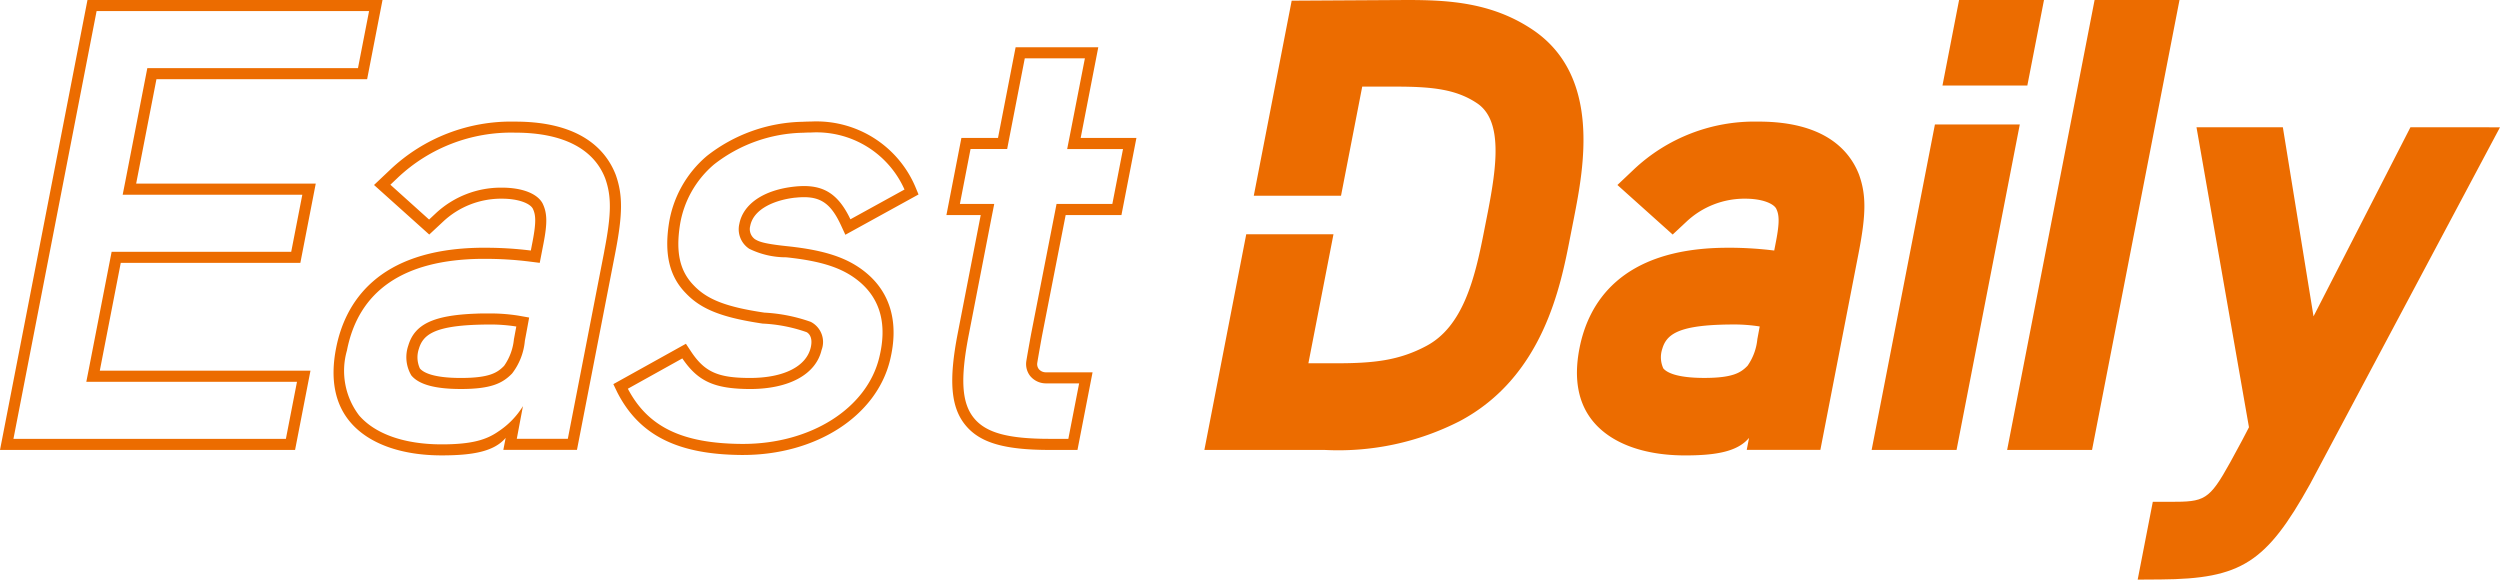
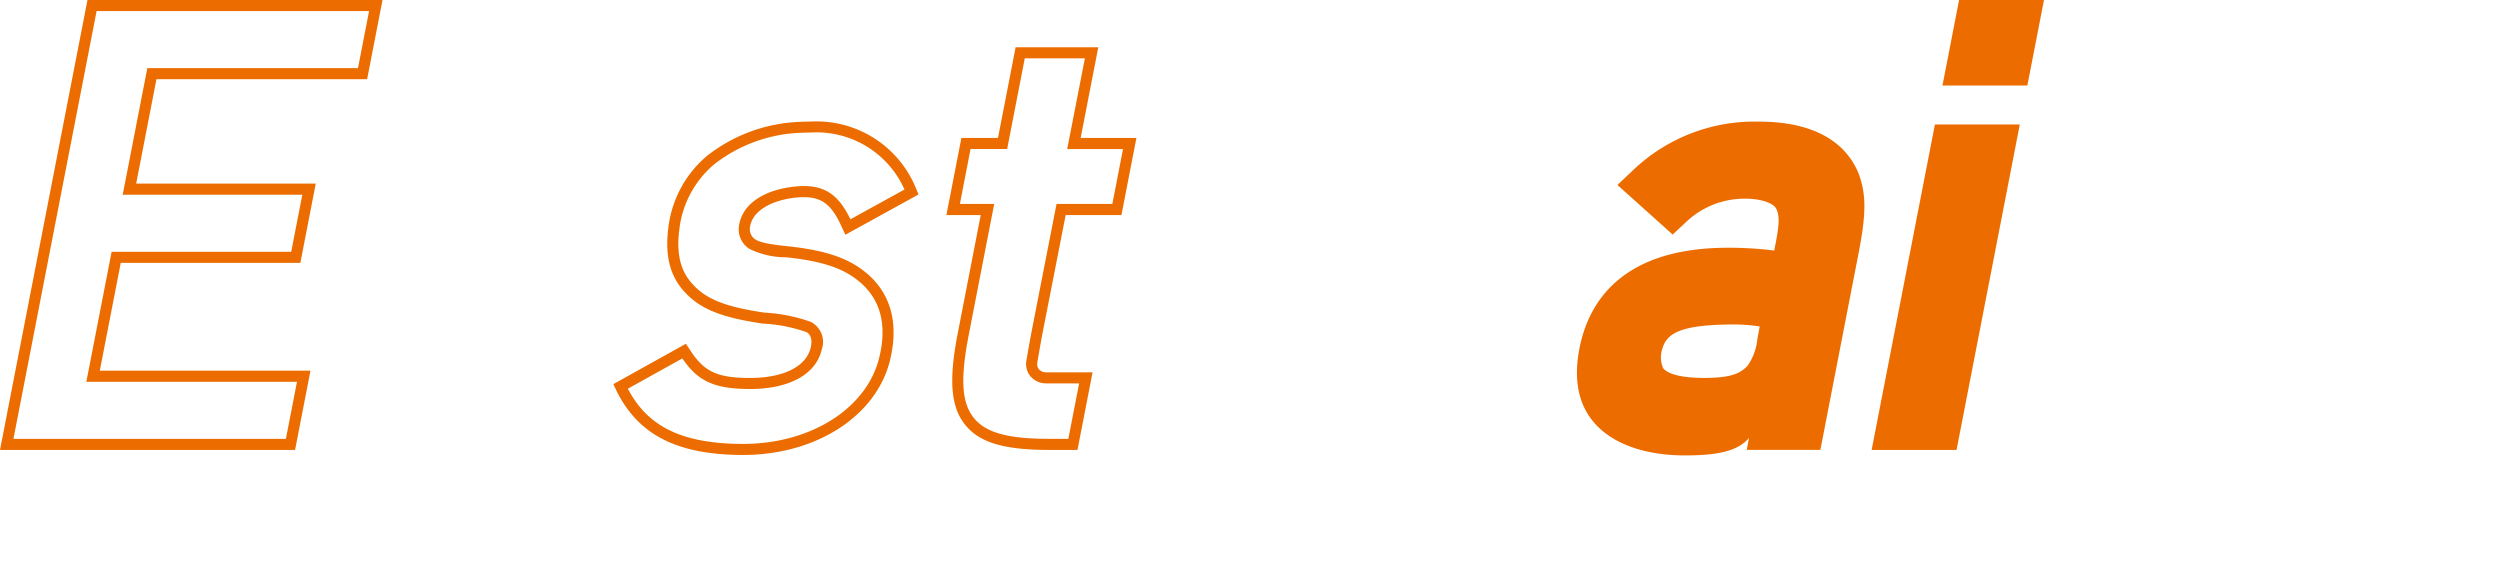
<svg xmlns="http://www.w3.org/2000/svg" width="192" height="44.515" viewBox="0 0 192 44.515">
  <defs>
    <clipPath id="clip-path">
      <rect id="長方形_1443" data-name="長方形 1443" width="192" height="44.515" transform="translate(0 0)" fill="none" />
    </clipPath>
  </defs>
  <g id="グループ_495" data-name="グループ 495" transform="translate(0 0)" clip-path="url(#clip-path)">
    <path id="パス_2284" data-name="パス 2284" d="M95.046,6.254a13.5,13.5,0,0,0-9.619,3.7L84.195,11.12l4.243,3.806,1.06-.99a6.51,6.51,0,0,1,4.515-1.764c1.353,0,2.175.394,2.373.759.221.448.285.984-.013,2.523l-.136.7a28.215,28.215,0,0,0-3.874-.212c-7.94.108-10.41,4.263-11.084,7.729-.463,2.378-.087,4.293,1.119,5.692,1.4,1.63,3.883,2.526,6.991,2.526,2.349,0,4.024-.282,4.915-1.346l-.178.922h5.655l2.93-15.081c.588-3.02.6-4.488.039-6.061-.721-1.857-2.645-4.07-7.705-4.07m-.1,16.671a4.277,4.277,0,0,1-.759,2.084c-.5.508-1.089.929-3.316.929s-2.926-.46-3.151-.733a2.05,2.05,0,0,1-.076-1.51c.309-1.05,1.155-1.724,4.414-1.842q.484-.018.9-.018a12.719,12.719,0,0,1,2.166.152c-.042.227-.1.532-.175.938" transform="translate(40.023 3.087)" fill="#ec6c00" />
-     <path id="パス_2285" data-name="パス 2285" d="M38.816,10.324c-.723-1.857-2.645-4.07-7.705-4.07a13.5,13.5,0,0,0-9.619,3.7L20.259,11.12,24.5,14.926l1.062-.99a6.508,6.508,0,0,1,4.515-1.764c1.353,0,2.175.394,2.373.759.221.448.284.984-.013,2.523l-.136.7a27.993,27.993,0,0,0-3.547-.214h-.327c-7.94.108-10.412,4.263-11.085,7.729-.462,2.378-.085,4.293,1.119,5.692,1.4,1.63,3.885,2.526,6.993,2.526,2.349,0,4.024-.284,4.915-1.346l-.179.922h5.655l2.932-15.081c.588-3.02.6-4.488.039-6.061m-.874,5.9-2.8,14.394H31.223s.414-2.206.475-2.512a6.26,6.26,0,0,1-1.892,1.948c-.89.617-1.976.989-4.351.989-2.857,0-5.111-.793-6.348-2.23a5.66,5.66,0,0,1-.929-4.975c.893-4.593,4.346-6.962,10.259-7.042h.318A27.163,27.163,0,0,1,32.194,17l.792.1.152-.784.136-.7c.306-1.579.291-2.352-.075-3.092-.411-.753-1.577-1.2-3.12-1.2a7.341,7.341,0,0,0-5.1,1.992l-.491.459L21.515,11.1l.563-.535a12.679,12.679,0,0,1,9.033-3.464c3.625,0,6.015,1.22,6.9,3.505.5,1.4.482,2.765-.072,5.611" transform="translate(8.466 3.087)" fill="#ec6c00" />
-     <path id="パス_2286" data-name="パス 2286" d="M27.167,16.117c-.285,0-.593,0-.928.016-3.258.119-4.715.807-5.2,2.451a2.744,2.744,0,0,0,.234,2.293c.578.7,1.824,1.043,3.807,1.043,2.314,0,3.193-.435,3.925-1.184a4.8,4.8,0,0,0,.986-2.518c.078-.411.134-.717.176-.944l.154-.842-.844-.149a13.78,13.78,0,0,0-2.314-.164m1.992,1.94a4.271,4.271,0,0,1-.759,2.084c-.5.508-1.089.929-3.317.929s-2.926-.46-3.15-.733a2.042,2.042,0,0,1-.076-1.51c.309-1.05,1.153-1.724,4.414-1.842.321-.012.621-.018.9-.018a12.754,12.754,0,0,1,2.167.152c-.042.227-.1.532-.175.938" transform="translate(10.318 7.955)" fill="#ec6c00" />
-     <path id="パス_2287" data-name="パス 2287" d="M109.924,0l-6.717,34.554h6.521L116.445,0Z" transform="translate(50.941 0)" fill="#ec6c00" />
-     <path id="パス_2288" data-name="パス 2288" d="M130.867,6.544l-7.443,14.522L121.068,6.544h-6.632l4.03,23.039c-.209.411-.715,1.386-1.431,2.679-1.634,2.95-1.979,3.048-4.614,3.048h-1.341l-1.161,5.974,1.776-.012c6.171-.048,8.1-1.277,11.463-7.325l14.586-27.4Z" transform="translate(54.255 3.23)" fill="#ec6c00" />
    <path id="パス_2289" data-name="パス 2289" d="M45.516,12.1a6.332,6.332,0,0,1,.668-.039c1.377,0,2.118.6,2.847,2.179l.326.708,5.62-3.095-.249-.6a8.251,8.251,0,0,0-8.012-5c-.214,0-.427.006-.645.018A12.275,12.275,0,0,0,38.717,8.9a8.525,8.525,0,0,0-2.911,5.195c-.363,2.367.052,4.069,1.3,5.341,1.172,1.235,2.768,1.868,5.9,2.334a11.77,11.77,0,0,1,3.362.653c.022.009.553.242.33,1.186-.345,1.465-2.09,2.336-4.669,2.336h-.045c-2.441-.009-3.452-.472-4.5-2.064l-.372-.562-5.574,3.1.308.641c1.689,3.295,4.636,4.763,9.532,4.8H41.5c5.6,0,10.233-2.978,11.286-7.272.7-2.845.055-5.177-1.86-6.742-1.377-1.126-3.12-1.71-6.018-2.018-1.918-.2-2.215-.376-2.49-.536a.955.955,0,0,1-.367-1.023c.263-1.349,1.963-2.007,3.465-2.173M41.939,16l.028.019.027.015a6.411,6.411,0,0,0,2.824.645c2.718.287,4.331.817,5.568,1.83,1.667,1.362,2.2,3.341,1.571,5.88C51,28.288,46.7,31.011,41.5,31.011h-.116c-4.575-.036-7.195-1.311-8.731-4.239l4.184-2.328c1.2,1.767,2.467,2.34,5.193,2.351,3,0,5.056-1.119,5.5-2.992a1.738,1.738,0,0,0-.832-2.167,12.6,12.6,0,0,0-3.564-.709c-2.915-.433-4.382-1-5.416-2.088-1.062-1.083-1.392-2.506-1.068-4.617a7.681,7.681,0,0,1,2.627-4.679,11.434,11.434,0,0,1,6.844-2.43c.2-.012.4-.018.6-.018A7.394,7.394,0,0,1,53.9,11.473L49.746,13.76c-.863-1.81-1.9-2.553-3.562-2.553a7.084,7.084,0,0,0-.762.045c-2.336.258-3.909,1.326-4.206,2.856A1.794,1.794,0,0,0,41.939,16" transform="translate(15.566 3.082)" fill="#ec6c00" />
    <path id="パス_2290" data-name="パス 2290" d="M23.067,20.189,24.25,14.1H10.457l1.558-8.016h16.18L29.377,0H6.718L0,34.557H22.661l1.183-6.088H7.664l1.61-8.28ZM8.439,20.026l-1.61,8.282-.2,1.013h16.18l-.853,4.385H1.032L7.419.851H28.345l-.853,4.384H11.314l-.134.689L9.622,13.941l-.2,1.013H23.218l-.853,4.384H8.573Z" transform="translate(0 0)" fill="#ec6c00" />
    <path id="パス_2291" data-name="パス 2291" d="M101.1,6.4,96.24,31.395h6.521L107.618,6.4Z" transform="translate(47.502 3.159)" fill="#ec6c00" />
    <path id="パス_2292" data-name="パス 2292" d="M107.679,0h-6.521L99.882,6.567H106.4Z" transform="translate(49.3 0)" fill="#ec6c00" />
    <path id="パス_2293" data-name="パス 2293" d="M60.328,2.431H53.979L52.626,9.394H49.815l-1.15,5.921H51.3l-1.764,9.077c-.709,3.649-.536,5.7.6,7.072,1.107,1.343,2.983,1.891,6.475,1.891H58.73l1.159-5.962h-3.62a.7.7,0,0,1-.5-.237.622.622,0,0,1-.131-.456c.042-.3.358-2.055.358-2.055l1.827-9.329h4.284l1.15-5.921H58.975Zm1.9,7.814-.82,4.218H57.123l-.134.687-1.828,9.342c-.033.181-.323,1.78-.366,2.088a1.49,1.49,0,0,0,.306,1.1,1.567,1.567,0,0,0,1.168.563h2.588l-.829,4.26H56.609c-3.207,0-4.891-.459-5.818-1.58-.953-1.156-1.072-3-.418-6.369l1.764-9.078.2-1.013H49.7l.818-4.218h2.812l.133-.689,1.22-6.276H59.3L58.139,9.233l-.2,1.013h4.284Z" transform="translate(24.02 1.2)" fill="#ec6c00" />
-     <path id="パス_2294" data-name="パス 2294" d="M87.118,2.267C83.988.175,80.641,0,77.476,0L68.634.052,65.723,15.034h6.7l1.629-8.382H76.6c2.829,0,4.666.2,6.273,1.279,2,1.338,1.5,4.874.821,8.379l-.3,1.523c-.7,3.607-1.618,7.251-4.415,8.734C76.877,27.69,74.923,27.9,72.055,27.9H69.917l1.927-9.907h-6.7L61.929,34.556h9.253a20.478,20.478,0,0,0,10.356-2.212c6.4-3.393,7.752-10.355,8.479-14.1l.3-1.526c.741-3.809,2.119-10.9-3.2-14.452" transform="translate(30.567 0)" fill="#ec6c00" />
  </g>
</svg>